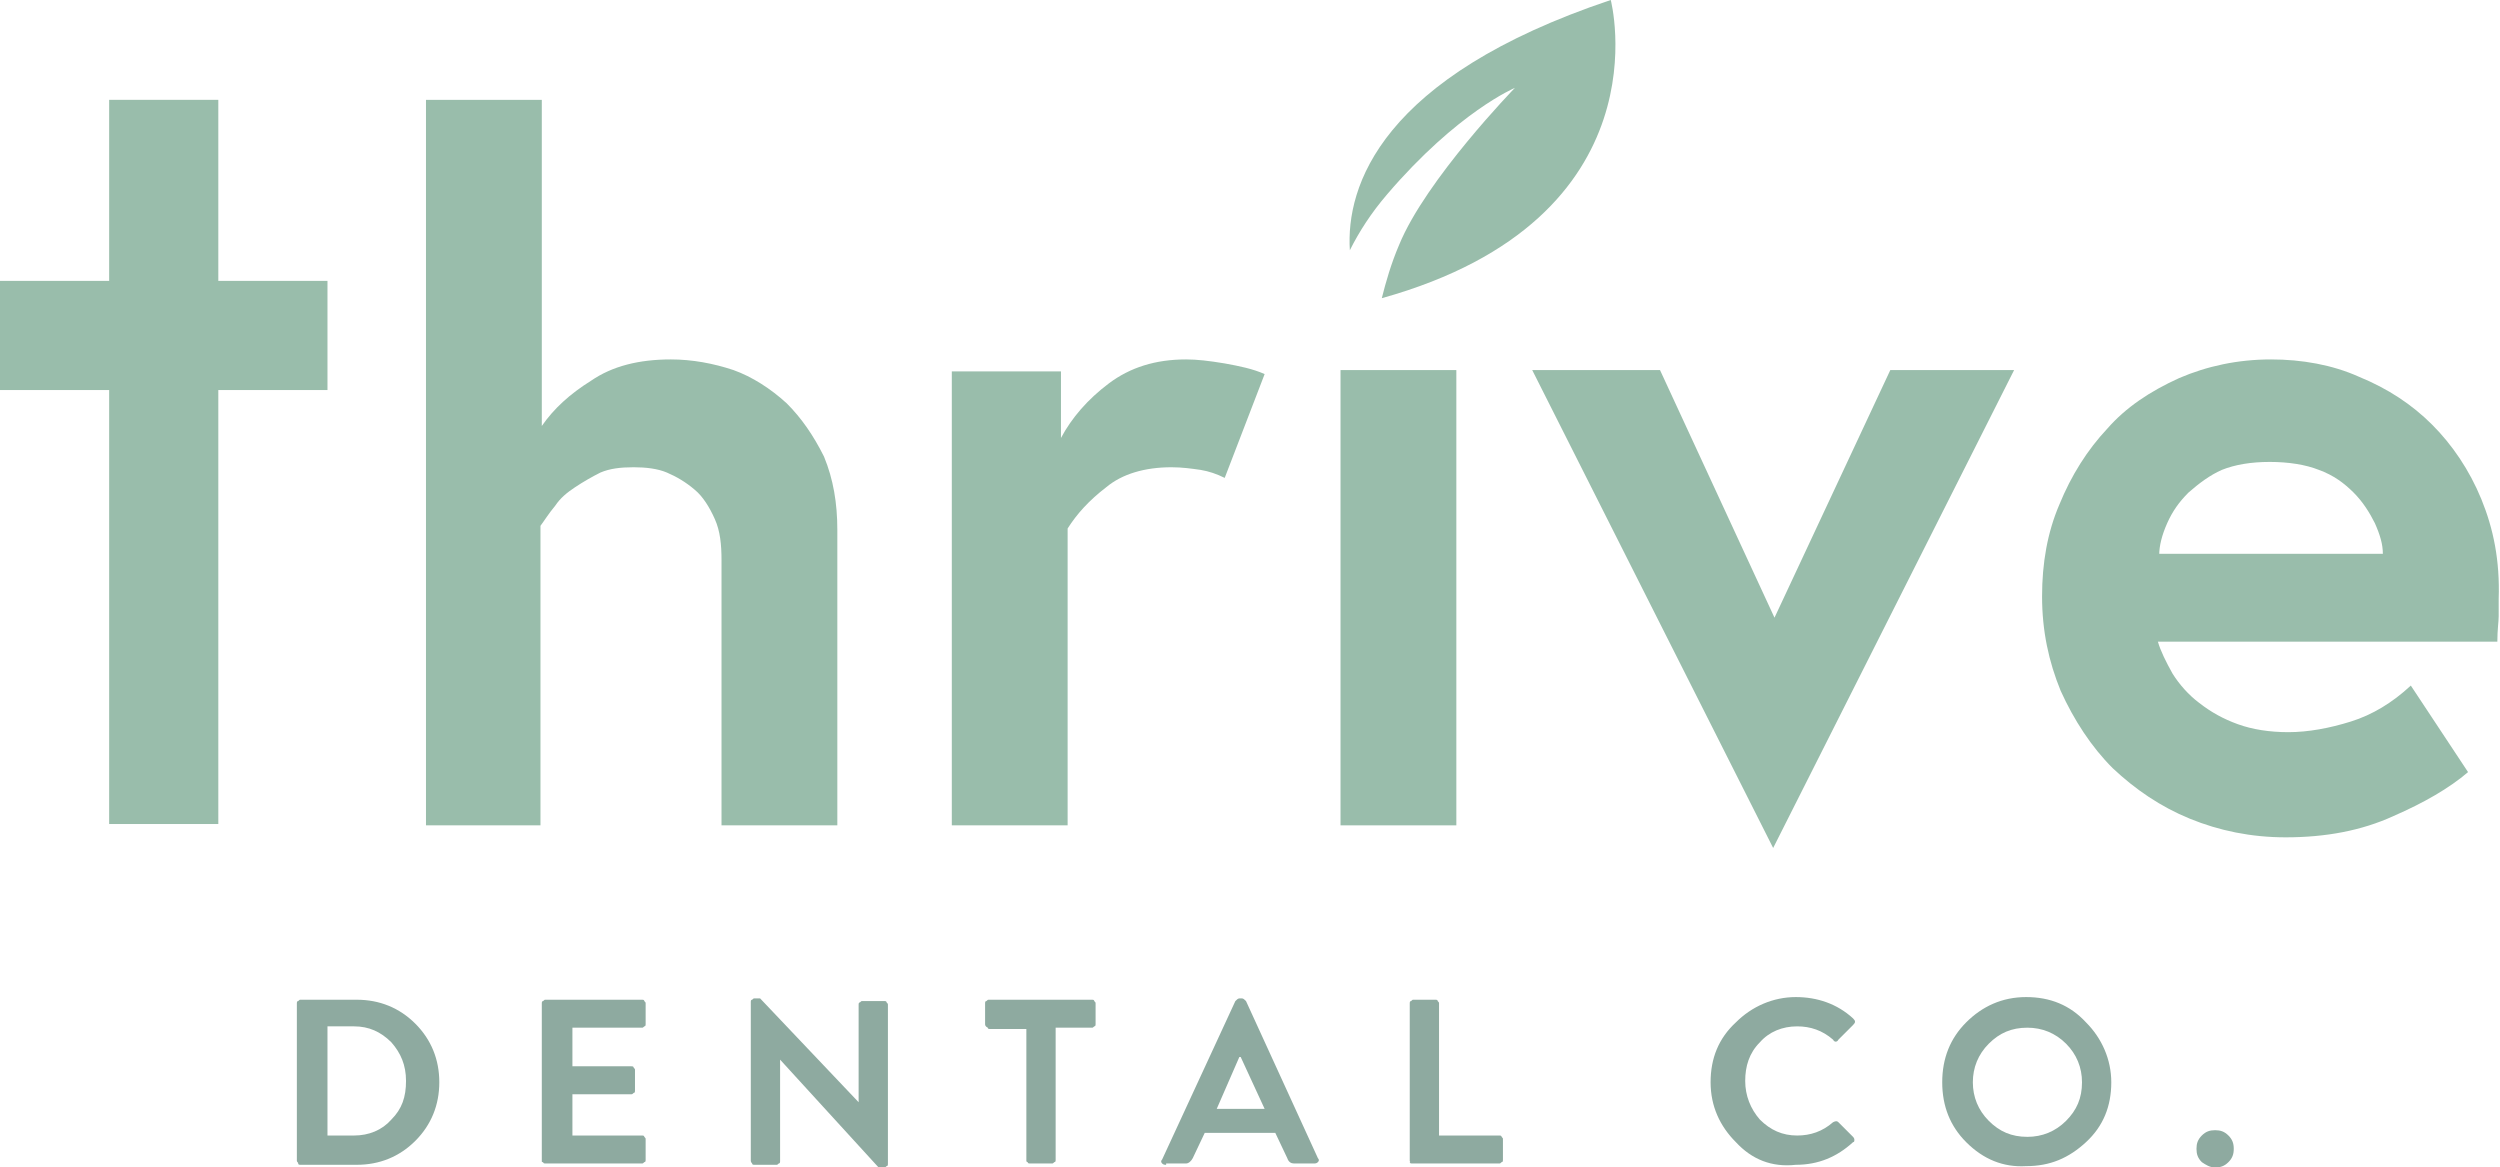
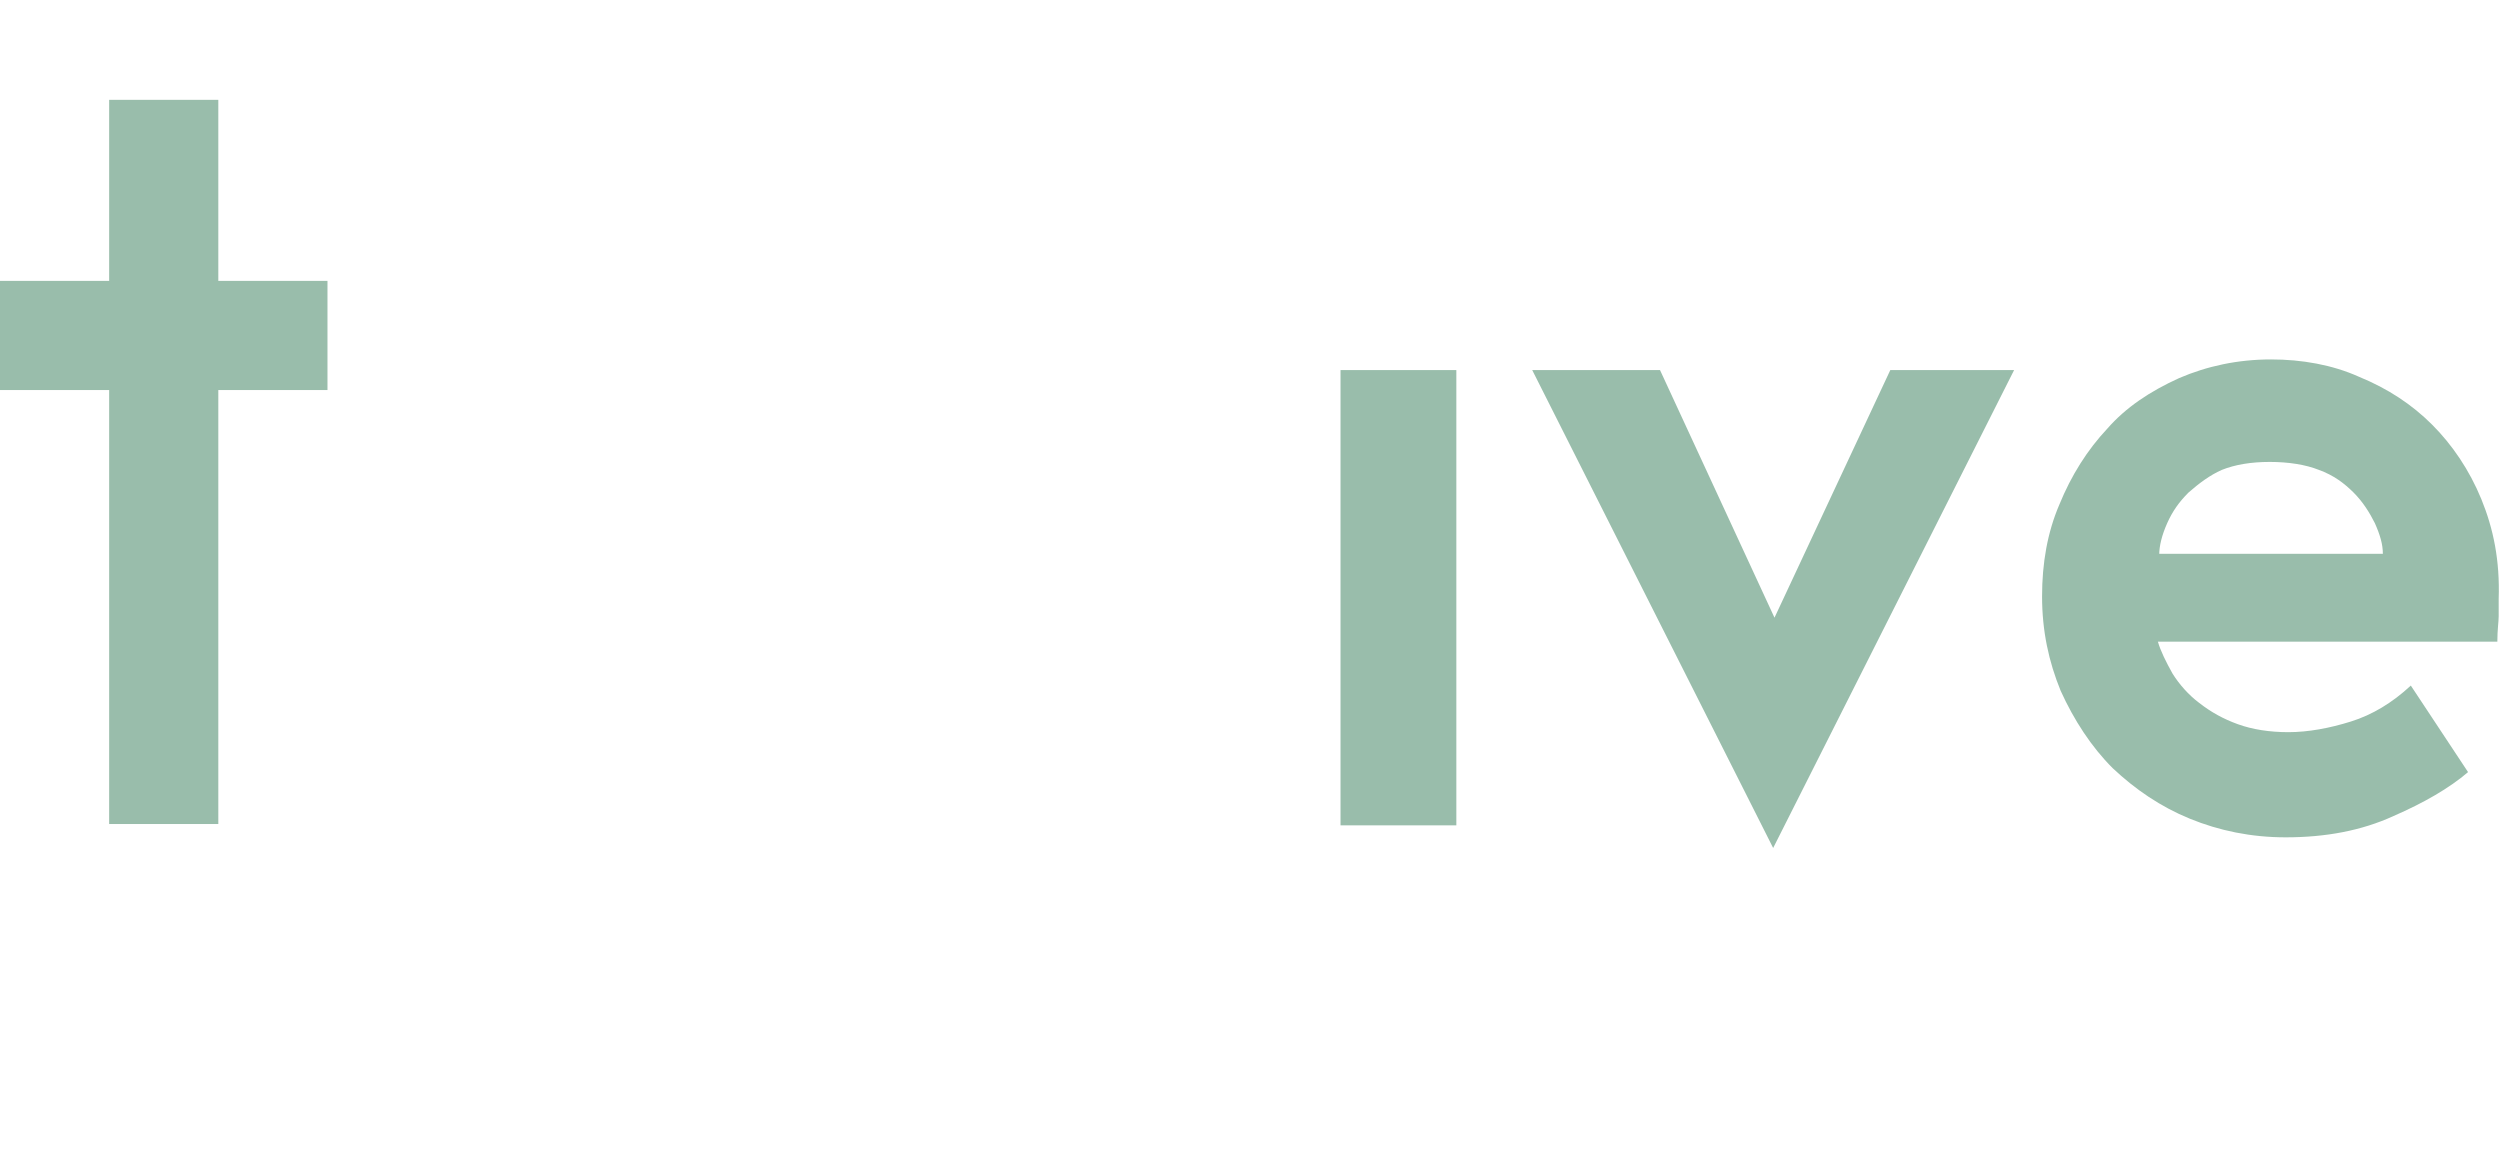
<svg xmlns="http://www.w3.org/2000/svg" xmlns:xlink="http://www.w3.org/1999/xlink" version="1.1" id="Layer_1" x="0px" y="0px" viewBox="0 0 187.8 87.7" style="enable-background:new 0 0 187.8 87.7;" xml:space="preserve">
  <style type="text/css">
	.st0{clip-path:url(#SVGID_2_);fill:#8EAAA0;}
	.st1{clip-path:url(#SVGID_2_);fill:#99BDAB;}
	.st2{fill:#99BDAB;}
	.st3{clip-path:url(#SVGID_4_);fill:#99BDAB;}
	.st4{clip-path:url(#SVGID_6_);fill:#99BDAB;}
</style>
  <g>
    <defs>
-       <rect id="SVGID_1_" width="187.8" height="87.7" />
-     </defs>
+       </defs>
    <clipPath id="SVGID_2_">
      <use xlink:href="#SVGID_1_" style="overflow:visible;" />
    </clipPath>
    <path class="st0" d="M22.3,87.2V75.4c0-0.1,0-0.2,0.1-0.2c0.1-0.1,0.1-0.1,0.2-0.1h4.2c1.7,0,3.2,0.6,4.4,1.8   c1.2,1.2,1.8,2.7,1.8,4.4c0,1.7-0.6,3.2-1.8,4.4c-1.2,1.2-2.7,1.8-4.4,1.8h-4.2c-0.1,0-0.2,0-0.2-0.1   C22.4,87.3,22.3,87.3,22.3,87.2 M24.6,85.3h2c1.1,0,2.1-0.4,2.8-1.2c0.8-0.8,1.1-1.7,1.1-2.9c0-1.2-0.4-2.1-1.1-2.9   c-0.8-0.8-1.7-1.2-2.8-1.2h-2V85.3z" />
    <path class="st0" d="M40.7,87.2V75.4c0-0.1,0-0.2,0.1-0.2c0.1-0.1,0.1-0.1,0.2-0.1h7.2c0.1,0,0.2,0,0.2,0.1   c0.1,0.1,0.1,0.1,0.1,0.2v1.5c0,0.1,0,0.2-0.1,0.2c-0.1,0.1-0.1,0.1-0.2,0.1H43v2.9h4.4c0.1,0,0.2,0,0.2,0.1   c0.1,0.1,0.1,0.1,0.1,0.2v1.5c0,0.1,0,0.2-0.1,0.2c-0.1,0.1-0.1,0.1-0.2,0.1H43v3.1h5.2c0.1,0,0.2,0,0.2,0.1   c0.1,0.1,0.1,0.1,0.1,0.2v1.5c0,0.1,0,0.2-0.1,0.2c-0.1,0.1-0.1,0.1-0.2,0.1H41c-0.1,0-0.2,0-0.2-0.1   C40.7,87.3,40.7,87.3,40.7,87.2" />
-     <path class="st0" d="M56.4,87.2V75.3c0-0.1,0-0.2,0.1-0.2c0.1-0.1,0.1-0.1,0.2-0.1h0.4l7.4,7.8h0v-7.3c0-0.1,0-0.2,0.1-0.2   c0.1-0.1,0.1-0.1,0.2-0.1h1.6c0.1,0,0.2,0,0.2,0.1c0.1,0.1,0.1,0.1,0.1,0.2v11.9c0,0.1,0,0.2-0.1,0.2c-0.1,0.1-0.1,0.1-0.2,0.1   h-0.4l-7.4-8.1h0v7.6c0,0.1,0,0.2-0.1,0.2c-0.1,0.1-0.1,0.1-0.2,0.1h-1.6c-0.1,0-0.2,0-0.2-0.1C56.4,87.3,56.4,87.2,56.4,87.2" />
    <path class="st0" d="M77.1,87.2v-9.9h-2.7c-0.1,0-0.2,0-0.2-0.1C74,77.1,74,77,74,76.9v-1.5c0-0.1,0-0.2,0.1-0.2   c0.1-0.1,0.1-0.1,0.2-0.1h7.7c0.1,0,0.2,0,0.2,0.1c0.1,0.1,0.1,0.1,0.1,0.2v1.5c0,0.1,0,0.2-0.1,0.2c-0.1,0.1-0.1,0.1-0.2,0.1h-2.7   v9.9c0,0.1,0,0.2-0.1,0.2c-0.1,0.1-0.1,0.1-0.2,0.1h-1.6c-0.1,0-0.2,0-0.2-0.1C77.1,87.3,77.1,87.2,77.1,87.2" />
    <path class="st0" d="M87.6,87.5c-0.1,0-0.2,0-0.3-0.1c-0.1-0.1-0.1-0.2,0-0.3l5.5-11.9c0.1-0.1,0.2-0.2,0.3-0.2h0.2   c0.1,0,0.2,0.1,0.3,0.2L99,87c0.1,0.1,0.1,0.2,0,0.3c-0.1,0.1-0.2,0.1-0.3,0.1h-1.5c-0.2,0-0.4-0.1-0.5-0.4l-0.9-1.9h-5.3l-0.9,1.9   c-0.1,0.2-0.3,0.4-0.5,0.4H87.6z M91.4,83.3h3.6l-1.8-3.9h-0.1L91.4,83.3z" />
    <path class="st0" d="M105.9,87.2V75.4c0-0.1,0-0.2,0.1-0.2c0.1-0.1,0.1-0.1,0.2-0.1h1.6c0.1,0,0.2,0,0.2,0.1   c0.1,0.1,0.1,0.1,0.1,0.2v9.9h4.5c0.1,0,0.2,0,0.2,0.1c0.1,0.1,0.1,0.1,0.1,0.2v1.5c0,0.1,0,0.2-0.1,0.2c-0.1,0.1-0.1,0.1-0.2,0.1   h-6.5c-0.1,0-0.2,0-0.2-0.1C106,87.3,105.9,87.3,105.9,87.2" />
    <path class="st0" d="M130.4,85.8c-1.2-1.2-1.9-2.7-1.9-4.5c0-1.8,0.6-3.3,1.9-4.5c1.2-1.2,2.8-1.9,4.5-1.9c1.6,0,3.1,0.5,4.3,1.6   c0.2,0.2,0.2,0.3,0,0.5l-1.1,1.1c-0.1,0.2-0.3,0.2-0.4,0c-0.8-0.7-1.7-1-2.7-1c-1.1,0-2.1,0.4-2.8,1.2c-0.8,0.8-1.1,1.8-1.1,2.9   c0,1.1,0.4,2.1,1.1,2.9c0.8,0.8,1.7,1.2,2.8,1.2c1,0,1.9-0.3,2.7-1c0.2-0.1,0.3-0.1,0.4,0l1.1,1.1c0.1,0.1,0.1,0.2,0.1,0.2   c0,0.1,0,0.2-0.1,0.2c-1.2,1.1-2.6,1.7-4.3,1.7C133.1,87.7,131.6,87.1,130.4,85.8" />
    <path class="st0" d="M147.7,85.8c-1.2-1.2-1.8-2.7-1.8-4.5c0-1.8,0.6-3.3,1.8-4.5c1.2-1.2,2.7-1.9,4.5-1.9c1.8,0,3.3,0.6,4.5,1.9   c1.2,1.2,1.9,2.8,1.9,4.5c0,1.8-0.6,3.3-1.9,4.5s-2.7,1.8-4.5,1.8C150.5,87.7,149,87.1,147.7,85.8 M149.4,78.4   c-0.8,0.8-1.2,1.8-1.2,2.9c0,1.1,0.4,2.1,1.2,2.9c0.8,0.8,1.7,1.2,2.9,1.2c1.1,0,2.1-0.4,2.9-1.2c0.8-0.8,1.2-1.7,1.2-2.9   c0-1.1-0.4-2.1-1.2-2.9c-0.8-0.8-1.8-1.2-2.9-1.2C151.1,77.2,150.2,77.6,149.4,78.4" />
    <path class="st0" d="M165.4,87.3c-0.3-0.3-0.4-0.6-0.4-1s0.1-0.7,0.4-1c0.3-0.3,0.6-0.4,1-0.4c0.4,0,0.7,0.1,1,0.4   c0.3,0.3,0.4,0.6,0.4,1s-0.1,0.7-0.4,1c-0.3,0.3-0.6,0.4-1,0.4C166,87.7,165.7,87.5,165.4,87.3" />
    <path class="st1" d="M59.1,30.3c-1.2-1.1-2.6-2-4-2.5C53.6,27.3,52,27,50.4,27c-2.4,0-4.4,0.5-6,1.6c-1.6,1-2.8,2.1-3.7,3.4V7.5H32   V62h8.6V39.5c0.3-0.4,0.6-0.9,1.1-1.5c0.4-0.6,0.9-1,1.5-1.4c0.6-0.4,1.3-0.8,1.9-1.1c0.7-0.3,1.5-0.4,2.5-0.4   c0.9,0,1.8,0.1,2.5,0.4c0.7,0.3,1.4,0.7,2.1,1.3c0.6,0.5,1.1,1.3,1.5,2.2c0.4,0.9,0.5,1.9,0.5,3.1V62h8.7V39.8c0-2-0.3-3.8-1-5.5   C61.1,32.7,60.2,31.4,59.1,30.3" />
    <path class="st1" d="M89.1,27c-2.3,0-4.2,0.6-5.8,1.8c-1.6,1.2-2.8,2.6-3.6,4.1v-5h-8.2V62h8.7V39.7c0.7-1.1,1.6-2.1,2.9-3.1   c1.2-1,2.9-1.5,4.9-1.5c0.8,0,1.5,0.1,2.2,0.2c0.6,0.1,1.2,0.3,1.8,0.6l3-7.8c-0.9-0.4-1.9-0.6-3-0.8C90.8,27.1,89.9,27,89.1,27" />
  </g>
  <rect x="100.7" y="27.8" class="st2" width="8.7" height="34.2" />
  <polygon class="st2" points="133.3,46.4 124.7,27.8 115.1,27.8 133.2,63.7 151.3,27.8 142,27.8 " />
  <g>
    <defs>
      <rect id="SVGID_3_" width="187.8" height="87.7" />
    </defs>
    <clipPath id="SVGID_4_">
      <use xlink:href="#SVGID_3_" style="overflow:visible;" />
    </clipPath>
    <path class="st3" d="M186.4,37.5c-0.9-2.2-2.2-4.1-3.7-5.6c-1.5-1.5-3.3-2.7-5.5-3.6c-2-0.9-4.3-1.3-6.6-1.3   c-2.5,0-4.8,0.5-6.9,1.4c-2.2,1-4,2.2-5.4,3.8c-1.5,1.6-2.7,3.5-3.6,5.7c-0.9,2.1-1.3,4.4-1.3,6.9c0,2.6,0.5,4.9,1.4,7.1   c1,2.2,2.3,4.2,3.9,5.8c1.7,1.6,3.6,2.9,5.8,3.8c2.2,0.9,4.6,1.4,7.2,1.4c3,0,5.7-0.5,8.1-1.6c2.3-1,4.2-2.1,5.6-3.3l-4.3-6.5   c-1.4,1.3-2.9,2.2-4.5,2.7c-1.6,0.5-3.2,0.8-4.7,0.8c-1.4,0-2.7-0.2-3.8-0.6c-1.1-0.4-2-0.9-2.9-1.6c-0.8-0.6-1.5-1.4-2-2.2   c-0.5-0.9-0.9-1.7-1.1-2.4h25.5c0-0.9,0.1-1.5,0.1-1.9v-1.3C187.8,42.1,187.3,39.7,186.4,37.5 M162.2,41.7c0-0.7,0.2-1.5,0.6-2.4   c0.4-0.9,0.9-1.6,1.6-2.3c0.8-0.7,1.6-1.3,2.5-1.7c1-0.4,2.2-0.6,3.6-0.6c1.4,0,2.7,0.2,3.7,0.6c1.1,0.4,1.9,1,2.6,1.7   c0.7,0.7,1.2,1.5,1.6,2.3c0.4,0.9,0.6,1.6,0.6,2.3H162.2z" />
  </g>
  <polygon class="st2" points="8.2,7.5 8.2,21.1 0,21.1 0,29.3 8.2,29.3 8.2,61.9 16.4,61.9 16.4,29.3 24.6,29.3 24.6,21.1 16.4,21.1   16.4,7.5 " />
  <g>
    <defs>
-       <rect id="SVGID_5_" width="187.8" height="87.7" />
-     </defs>
+       </defs>
    <clipPath id="SVGID_6_">
      <use xlink:href="#SVGID_5_" style="overflow:visible;" />
    </clipPath>
-     <path class="st4" d="M121,0c-17.3,5.8-19.9,14-19.6,18.8c0.7-1.4,1.6-2.8,2.8-4.2c5.3-6.2,9.6-8,9.6-8s-6.7,6.9-8.7,11.8   c-0.6,1.4-1,2.8-1.3,4C125.3,16.4,121,0,121,0" />
  </g>
</svg>